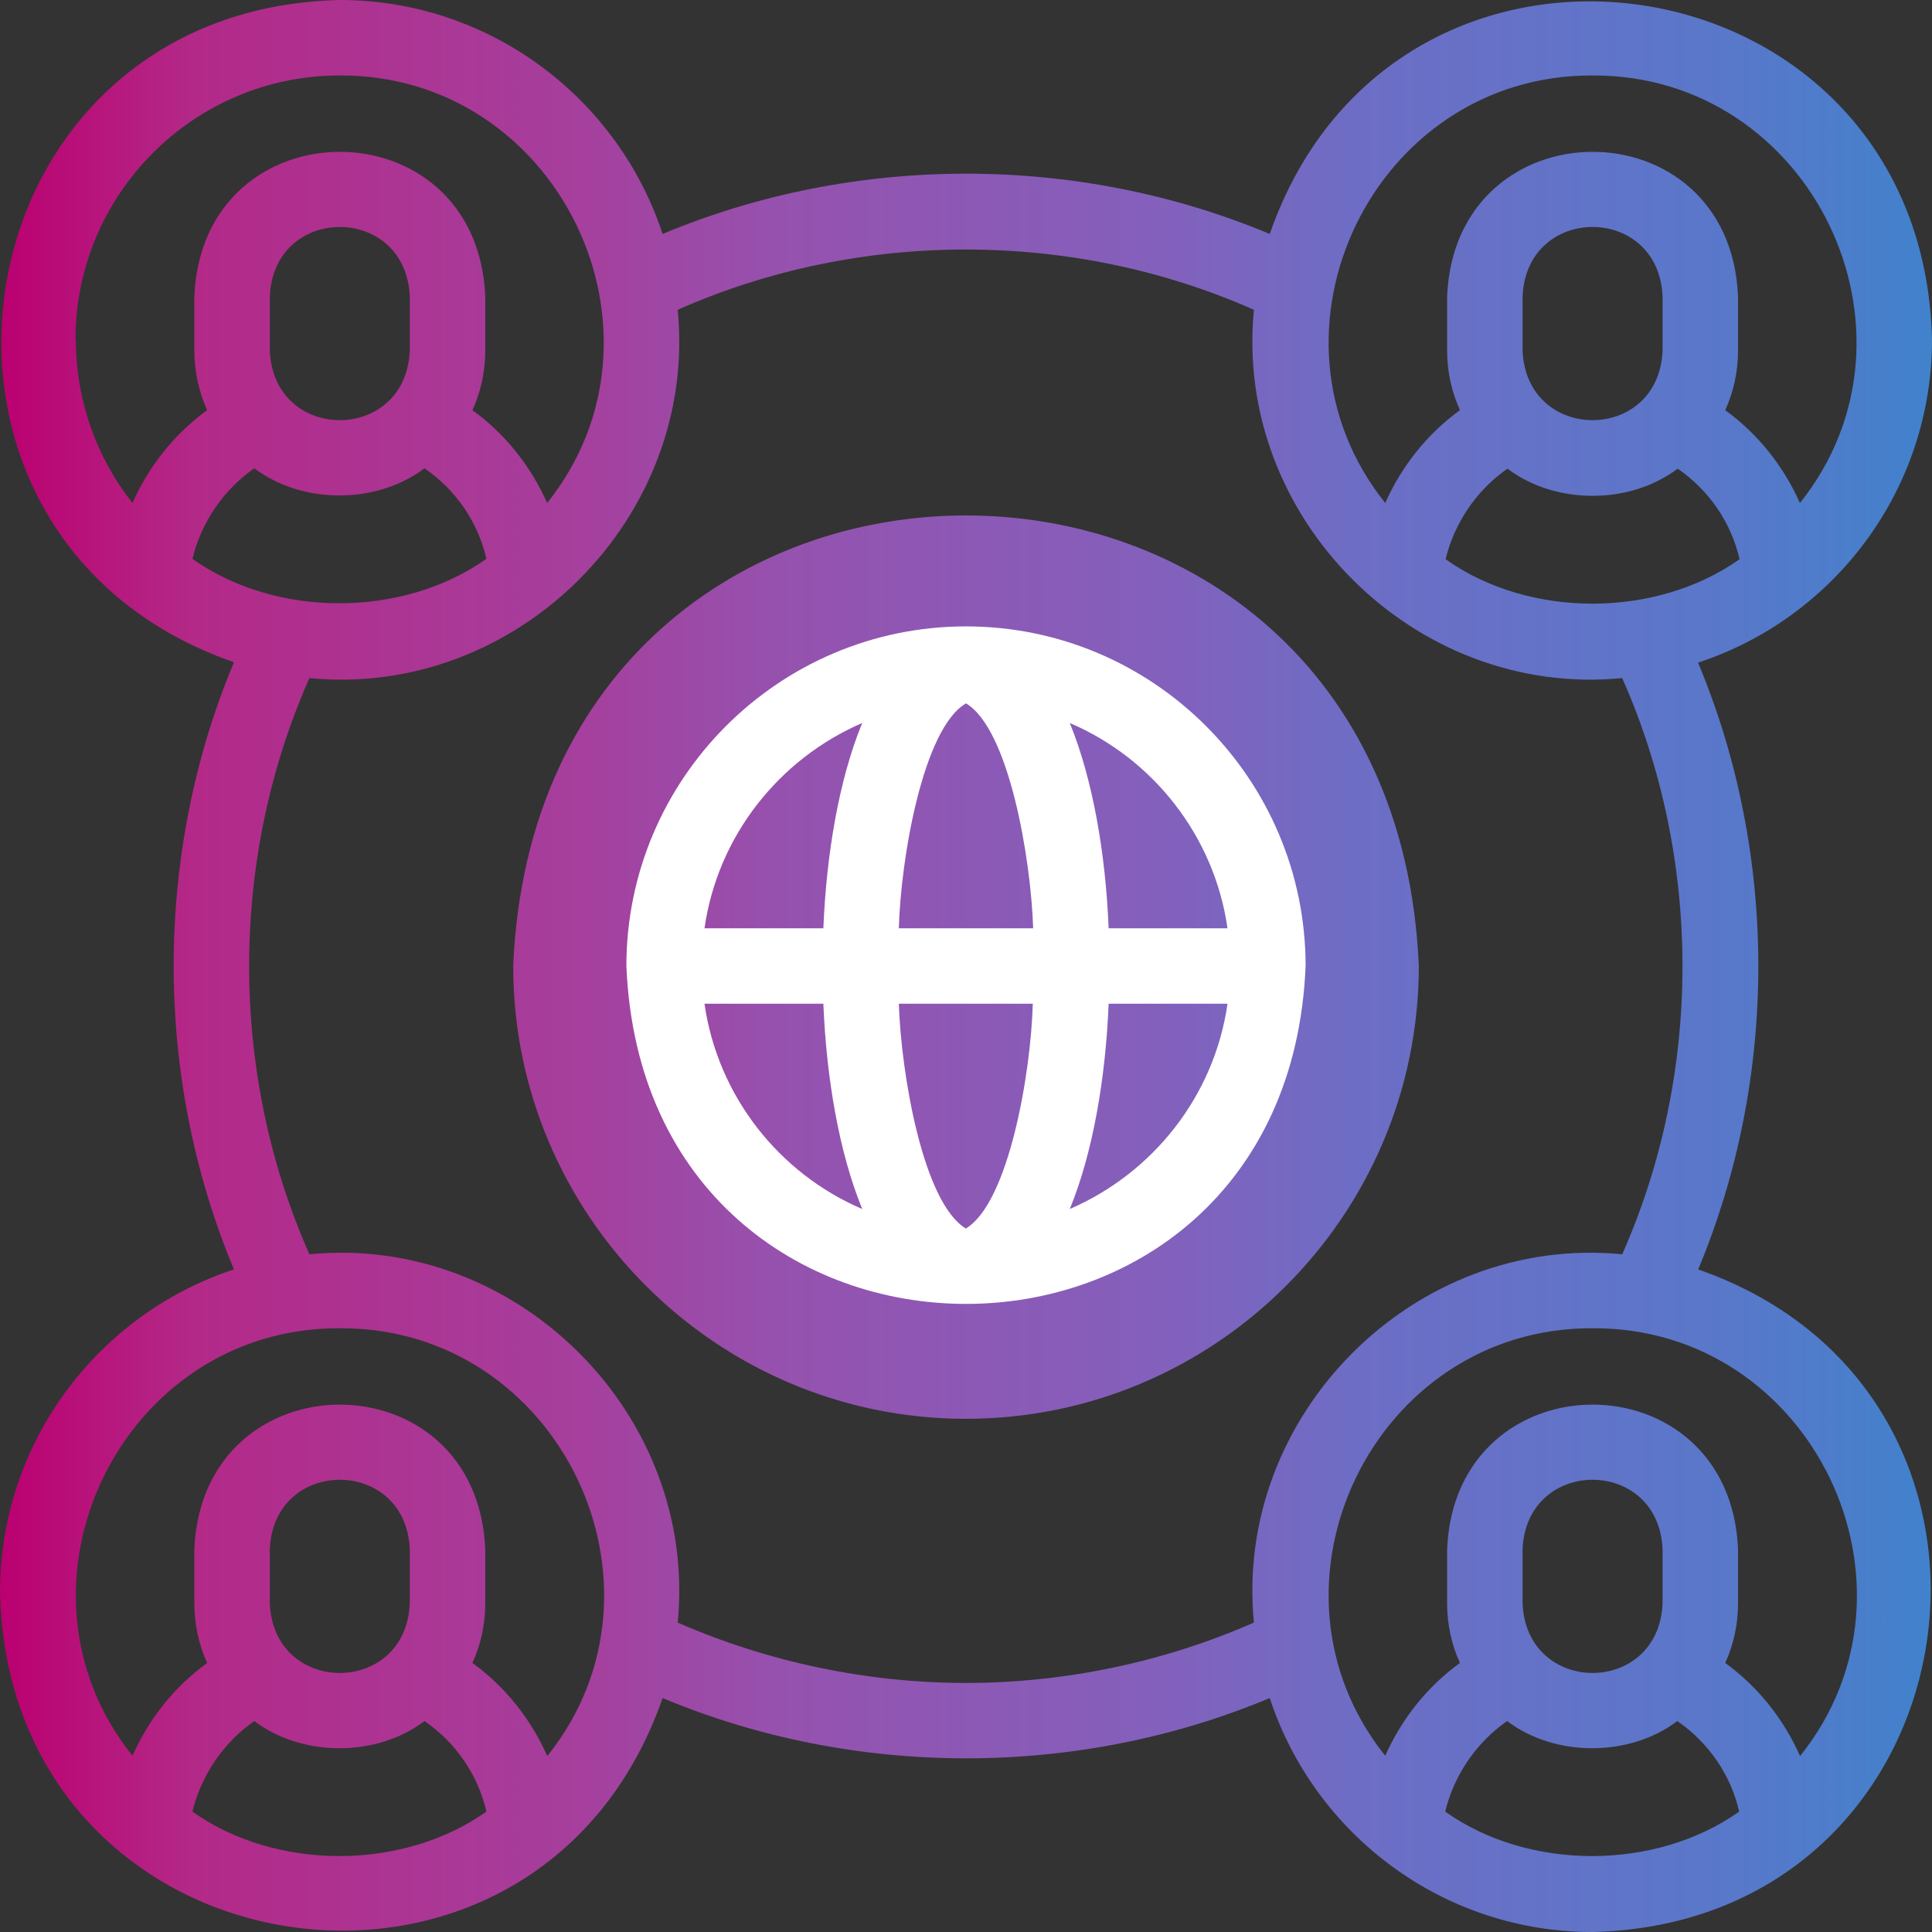
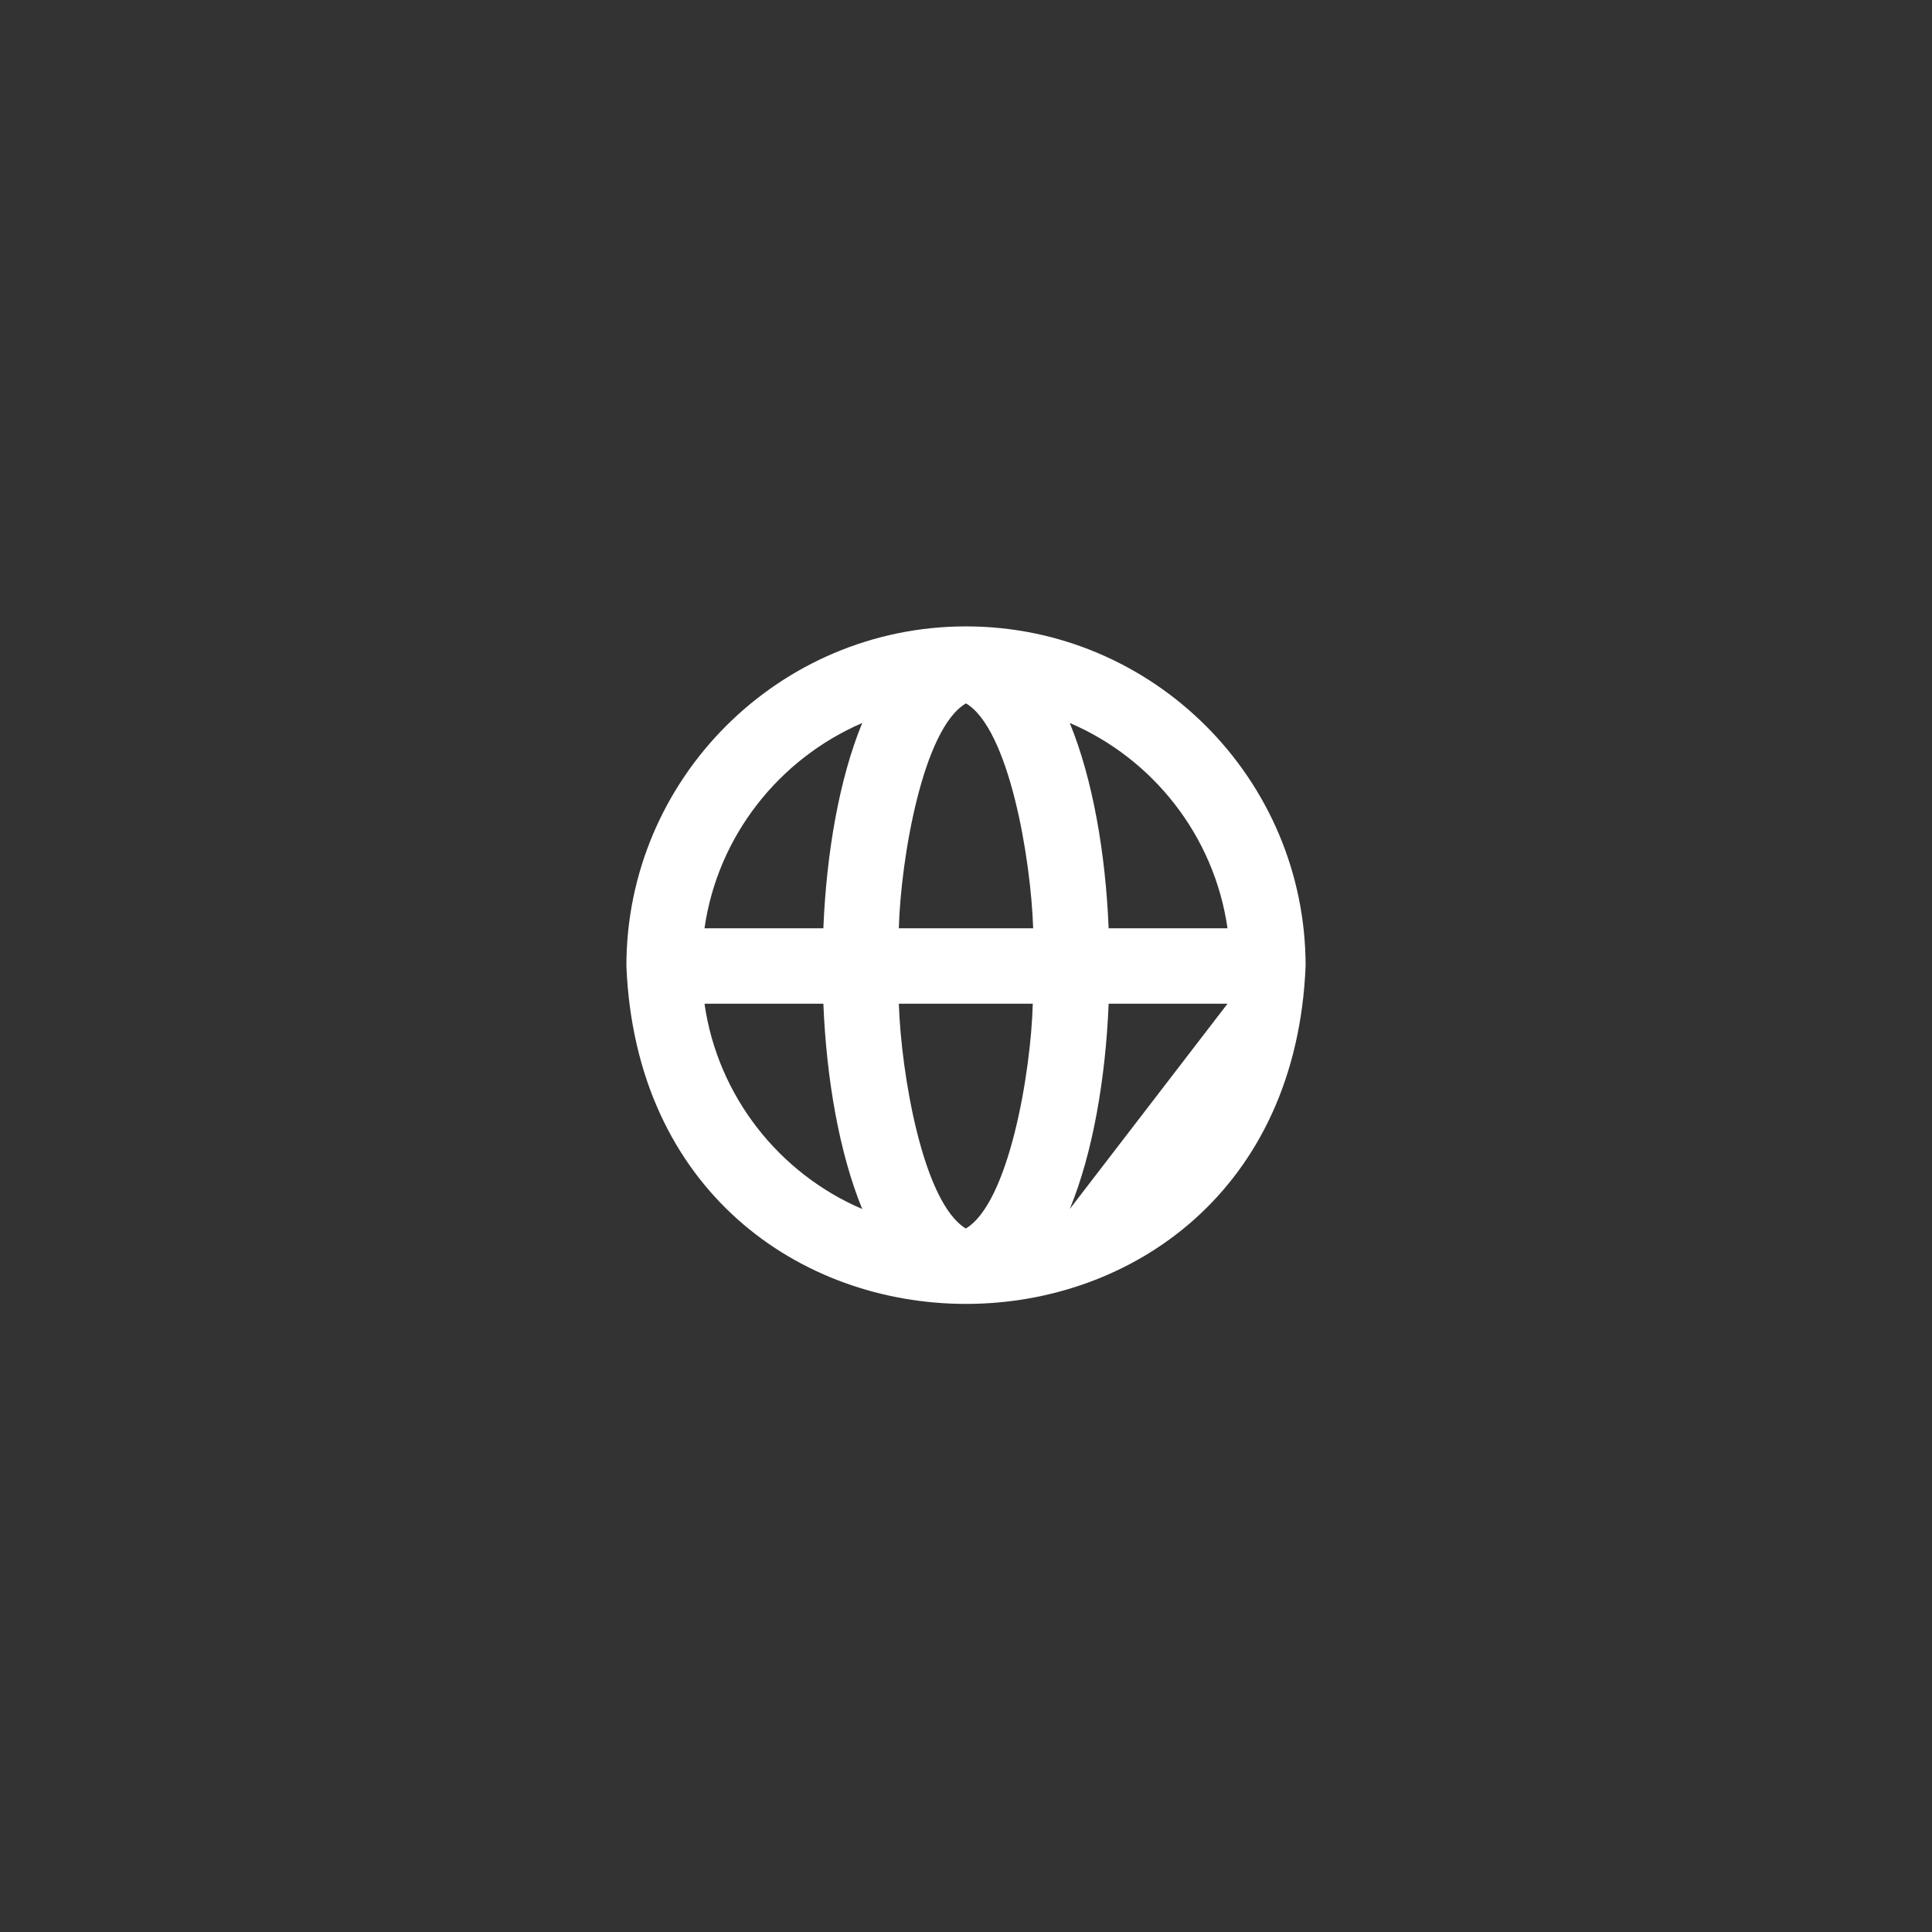
<svg xmlns="http://www.w3.org/2000/svg" version="1.1" viewBox="0 0 512 512">
  <rect x="0" y="0" width="512" height="512" fill="#333333" stroke="none" />
  <defs>
    <style>
      .st0 {
        fill: url(#linear-gradient);
      }

      .st1 {
        fill: #fff;
      }
    </style>
    <linearGradient id="linear-gradient" x1="0" y1="256" x2="512" y2="256" gradientUnits="userSpaceOnUse">
      <stop offset="0" stop-color="#bb0070" />
      <stop offset=".1" stop-color="#b32988" />
      <stop offset=".3" stop-color="#a63f9d" />
      <stop offset=".4" stop-color="#9651ae" />
      <stop offset=".6" stop-color="#8360bc" />
      <stop offset=".7" stop-color="#6e6dc5" />
      <stop offset=".9" stop-color="#5878ca" />
      <stop offset="1" stop-color="#4182cc" />
    </linearGradient>
  </defs>
  <g id="Layer_1">
-     <path class="st0" d="M256,376c66.1,0,120-53.9,120-120-6.8-159.2-233.2-159.2-240,0,0,66.1,53.9,120,120,120ZM450,336.5c21.3-50.9,21.3-110,0-160.9,36-11.8,62-45.7,62-85.6-2.4-102.8-142.2-123.9-175.5-28-50.9-21.3-110-21.3-160.9,0C163.8,26.1,129.9,0,90,0-12.8,2.4-33.9,142.2,62,175.5c-21.3,50.9-21.3,110,0,160.9C26.1,348.2,0,382.1,0,422c2.4,102.8,142.2,123.9,175.6,28,50.9,21.3,110,21.3,160.9,0,11.8,36,45.7,62,85.5,62,102.8-2.4,123.9-142.2,28-175.6h0ZM440.6,92.9c-1,24.6-36.1,24.6-37.1,0v-14.3c1-24.6,36.1-24.6,37.1,0v14.3ZM399.5,124.2c12.7,9.6,32.4,9.6,45.1,0,8.3,5.7,14.2,14.3,16.4,24-22.2,15.7-55.8,15.7-77.9,0,2.3-9.6,8.2-18.3,16.4-24h0ZM422,20c58.1-.3,91,68.3,55,113.3-4.3-9.7-11.1-18.3-19.8-24.6,2.2-4.8,3.4-10.2,3.4-15.8v-14.3c-2.1-51.2-75-51.1-77.1,0v14.3c0,5.6,1.2,10.9,3.4,15.8-8.7,6.3-15.5,14.9-19.8,24.6-36-45-3.1-113.6,55-113.3ZM20,90c0-38.6,31.4-70,70-70,58.1-.3,91,68.3,55,113.3-4.3-9.7-11.1-18.3-19.8-24.6,2.2-4.8,3.4-10.2,3.4-15.8v-14.3c-2.1-51.2-75-51.1-77.1,0v14.3c0,5.6,1.2,10.9,3.4,15.8-8.7,6.3-15.5,14.9-19.8,24.6-9.4-11.9-15-27-15-43.3ZM51,148.1c2.3-9.6,8.2-18.3,16.4-24,12.7,9.6,32.4,9.6,45.1,0,8.3,5.7,14.2,14.3,16.4,24-22.2,15.7-55.8,15.7-77.9,0ZM108.6,92.9c-1,24.6-36.1,24.6-37.1,0v-14.3c1-24.6,36.1-24.6,37.1,0v14.3ZM51,480.1c2.3-9.6,8.2-18.3,16.4-24,12.7,9.6,32.4,9.6,45.1,0,8.3,5.7,14.2,14.3,16.4,24-22.2,15.7-55.8,15.7-77.9,0ZM108.6,424.9c-1,24.6-36.1,24.6-37.1,0v-14.3c1-24.6,36.1-24.6,37.1,0v14.3ZM145,465.3c-4.3-9.7-11.1-18.3-19.8-24.6,2.2-4.8,3.4-10.2,3.4-15.8v-14.3c-2.1-51.2-75-51.1-77.1,0v14.3c0,5.6,1.2,11,3.4,15.8-8.7,6.3-15.5,14.9-19.8,24.6-36-45-3.1-113.6,55-113.3,58.1-.3,91,68.3,55,113.3h0ZM256,446c-26.1,0-52.4-5.5-76.4-16,5.4-55.1-42.6-103-97.6-97.6-21.3-48-21.3-104.7,0-152.7,55.1,5.4,103-42.6,97.6-97.6,48-21.3,104.7-21.3,152.7,0-5.4,55.1,42.6,103,97.6,97.6,21.3,48,21.3,104.7,0,152.7-55.1-5.4-103,42.6-97.6,97.6-23.9,10.5-50.2,16-76.4,16h0ZM383,480.1c2.3-9.6,8.2-18.3,16.4-24,12.7,9.6,32.4,9.6,45.1,0,8.3,5.7,14.2,14.3,16.4,24-22.2,15.7-55.8,15.7-77.9,0h0ZM440.6,424.9c-1,24.6-36.1,24.6-37.1,0v-14.3c1-24.6,36.1-24.6,37.1,0v14.3ZM477,465.3c-4.3-9.7-11.1-18.3-19.8-24.6,2.2-4.8,3.4-10.2,3.4-15.8v-14.3c-2.1-51.2-75-51.1-77.1,0v14.3c0,5.6,1.2,11,3.4,15.8-8.7,6.3-15.5,14.9-19.8,24.6-36-45-3.1-113.6,55-113.3,58.1-.3,91,68.3,55,113.3h0Z" />
-   </g>
+     </g>
  <g id="Layer_2">
-     <path class="st1" d="M256,166c-49.6,0-90,40.4-90,90,4.9,119.4,175.1,119.4,180,0,0-49.6-40.4-90-90-90ZM325.3,246h-31.5c-.8-19.8-4.2-39.5-10.3-54.4,22,9.4,38.3,29.9,41.8,54.4ZM256,325.6c-11.4-6.8-17.2-41.1-17.8-59.6h35.5c-.5,18.4-6.4,52.9-17.8,59.6ZM238.2,246c.5-18.4,6.4-53,17.8-59.6,11.4,6.8,17.2,41.1,17.8,59.6h-35.5ZM228.5,191.6c-6.1,14.8-9.5,34.6-10.3,54.4h-31.5c3.5-24.5,19.8-44.9,41.8-54.4ZM186.7,266h31.5c.8,19.8,4.2,39.5,10.3,54.4-22-9.4-38.3-29.9-41.8-54.4h0ZM283.5,320.4c6.1-14.8,9.5-34.6,10.3-54.4h31.5c-3.5,24.5-19.8,44.9-41.8,54.4Z" />
+     <path class="st1" d="M256,166c-49.6,0-90,40.4-90,90,4.9,119.4,175.1,119.4,180,0,0-49.6-40.4-90-90-90ZM325.3,246h-31.5c-.8-19.8-4.2-39.5-10.3-54.4,22,9.4,38.3,29.9,41.8,54.4ZM256,325.6c-11.4-6.8-17.2-41.1-17.8-59.6h35.5c-.5,18.4-6.4,52.9-17.8,59.6ZM238.2,246c.5-18.4,6.4-53,17.8-59.6,11.4,6.8,17.2,41.1,17.8,59.6h-35.5ZM228.5,191.6c-6.1,14.8-9.5,34.6-10.3,54.4h-31.5c3.5-24.5,19.8-44.9,41.8-54.4ZM186.7,266h31.5c.8,19.8,4.2,39.5,10.3,54.4-22-9.4-38.3-29.9-41.8-54.4h0ZM283.5,320.4c6.1-14.8,9.5-34.6,10.3-54.4h31.5Z" />
  </g>
</svg>